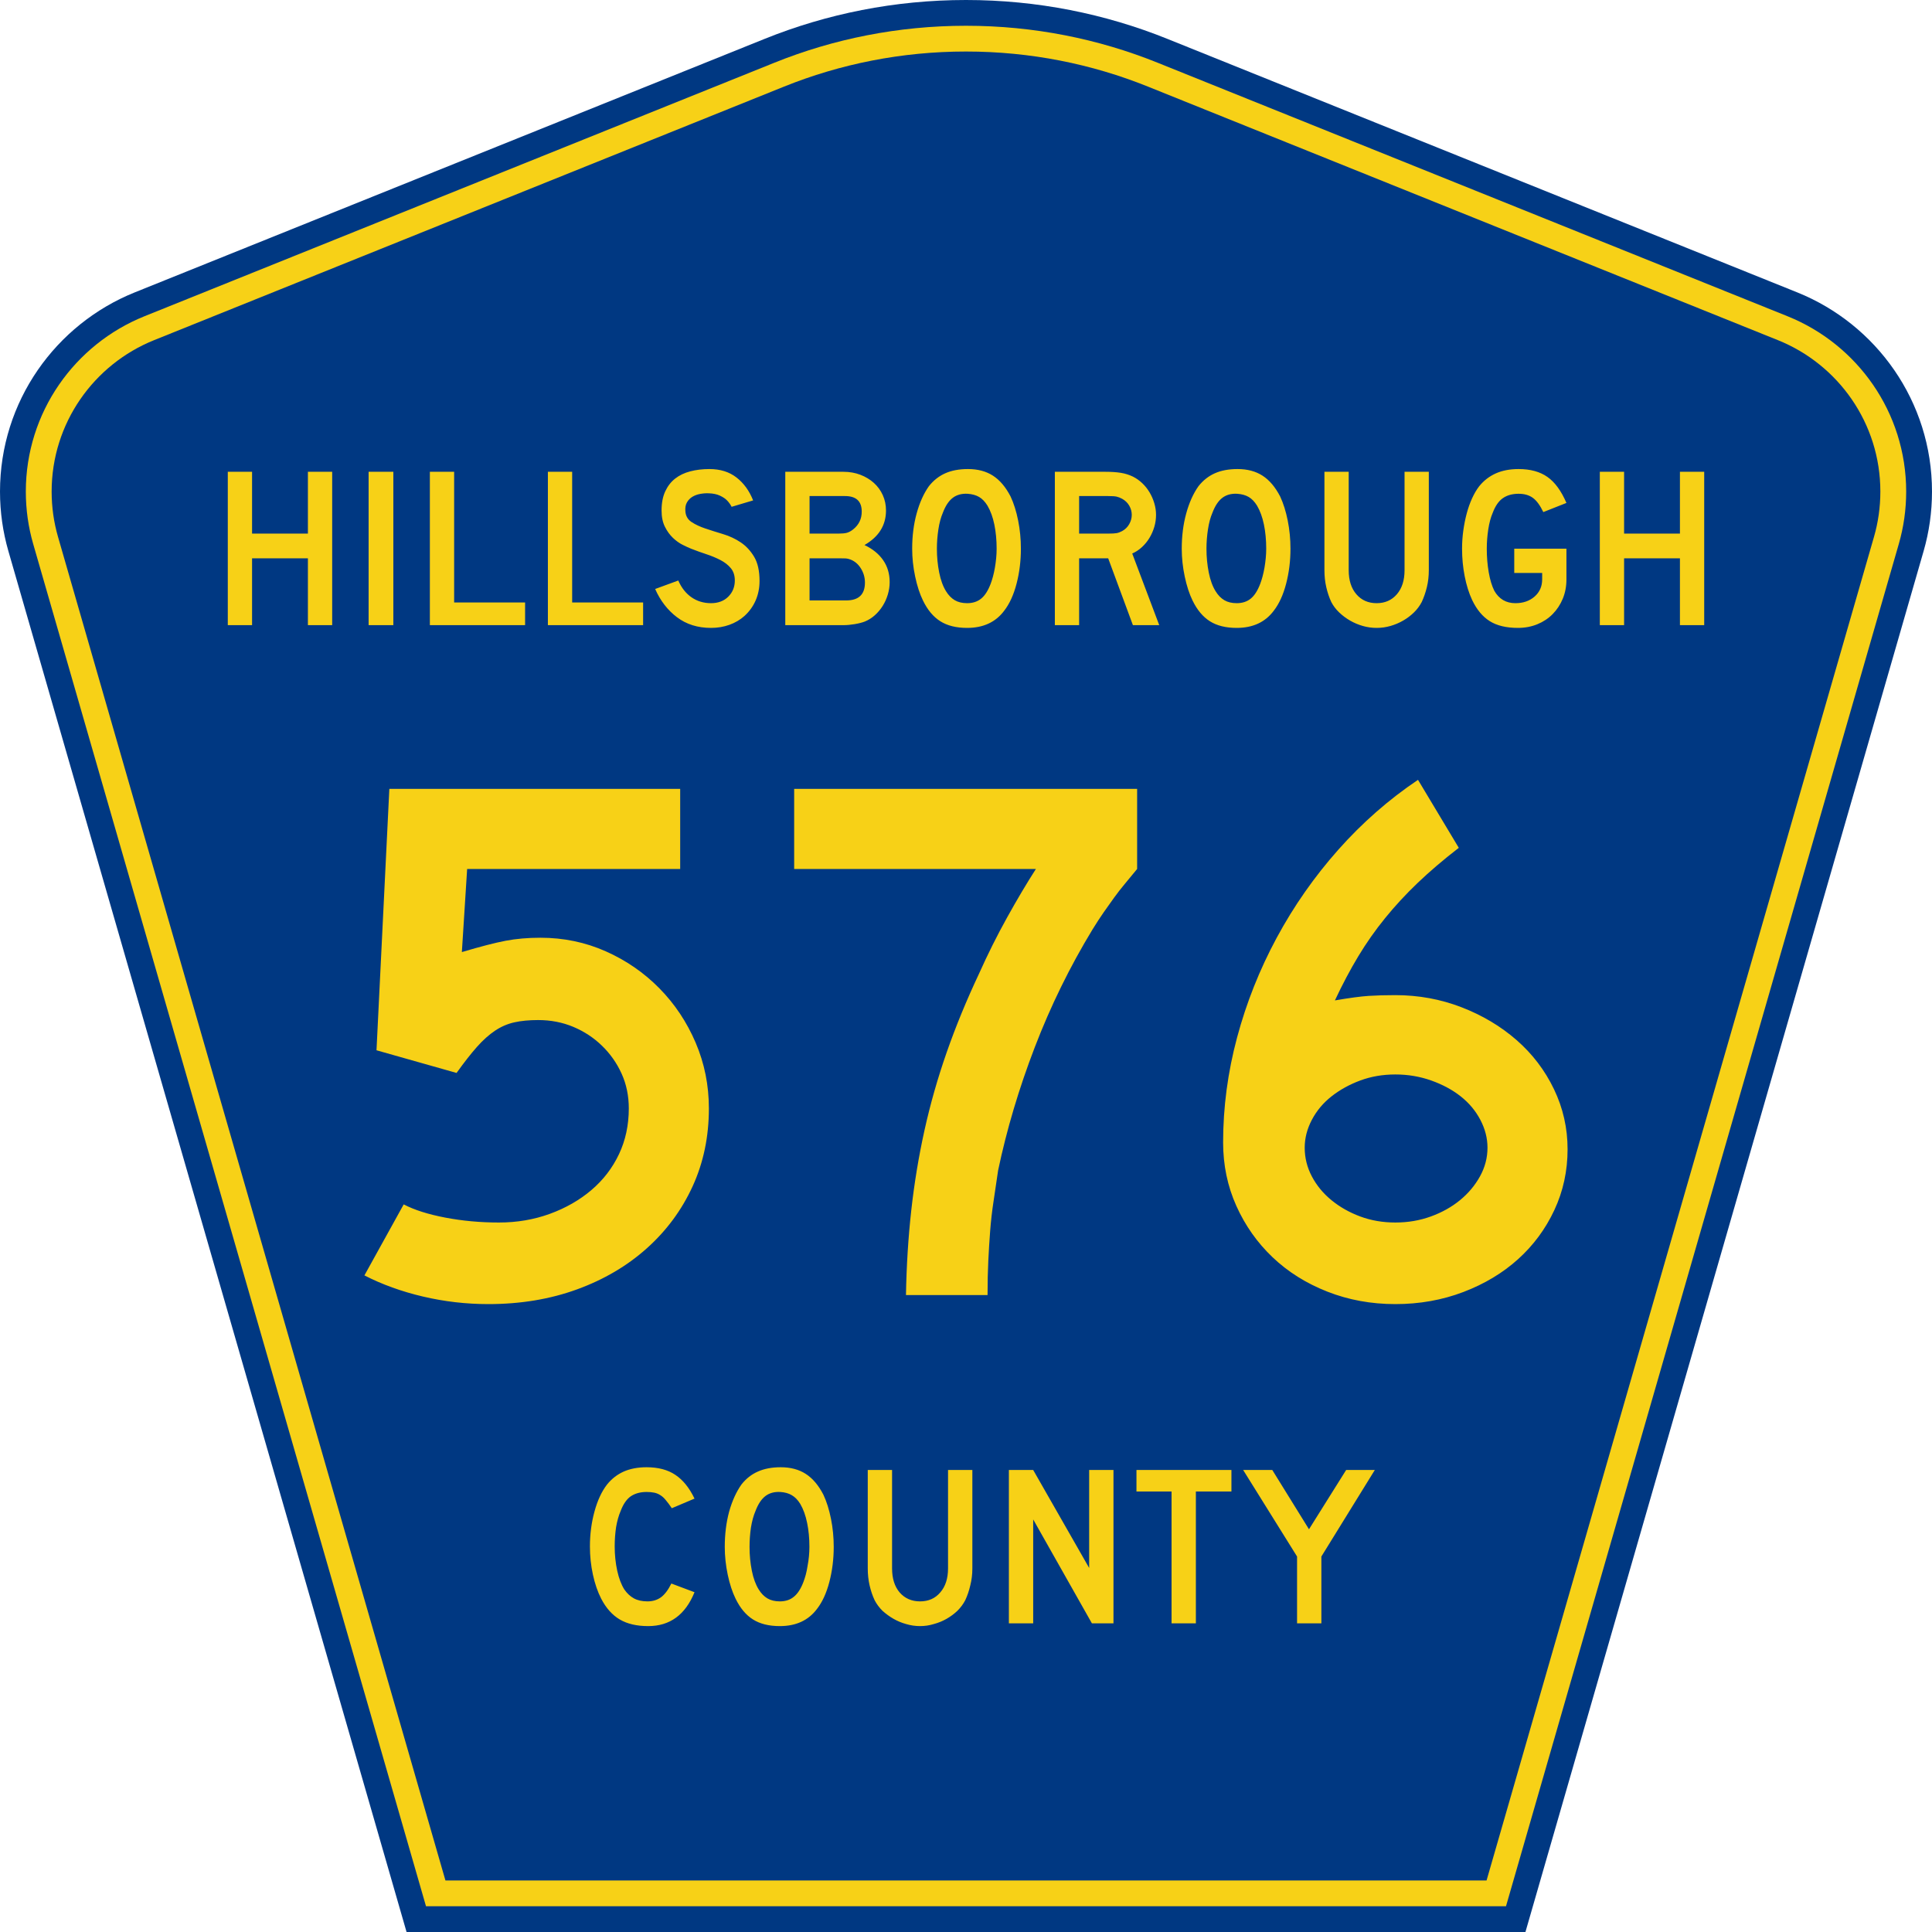
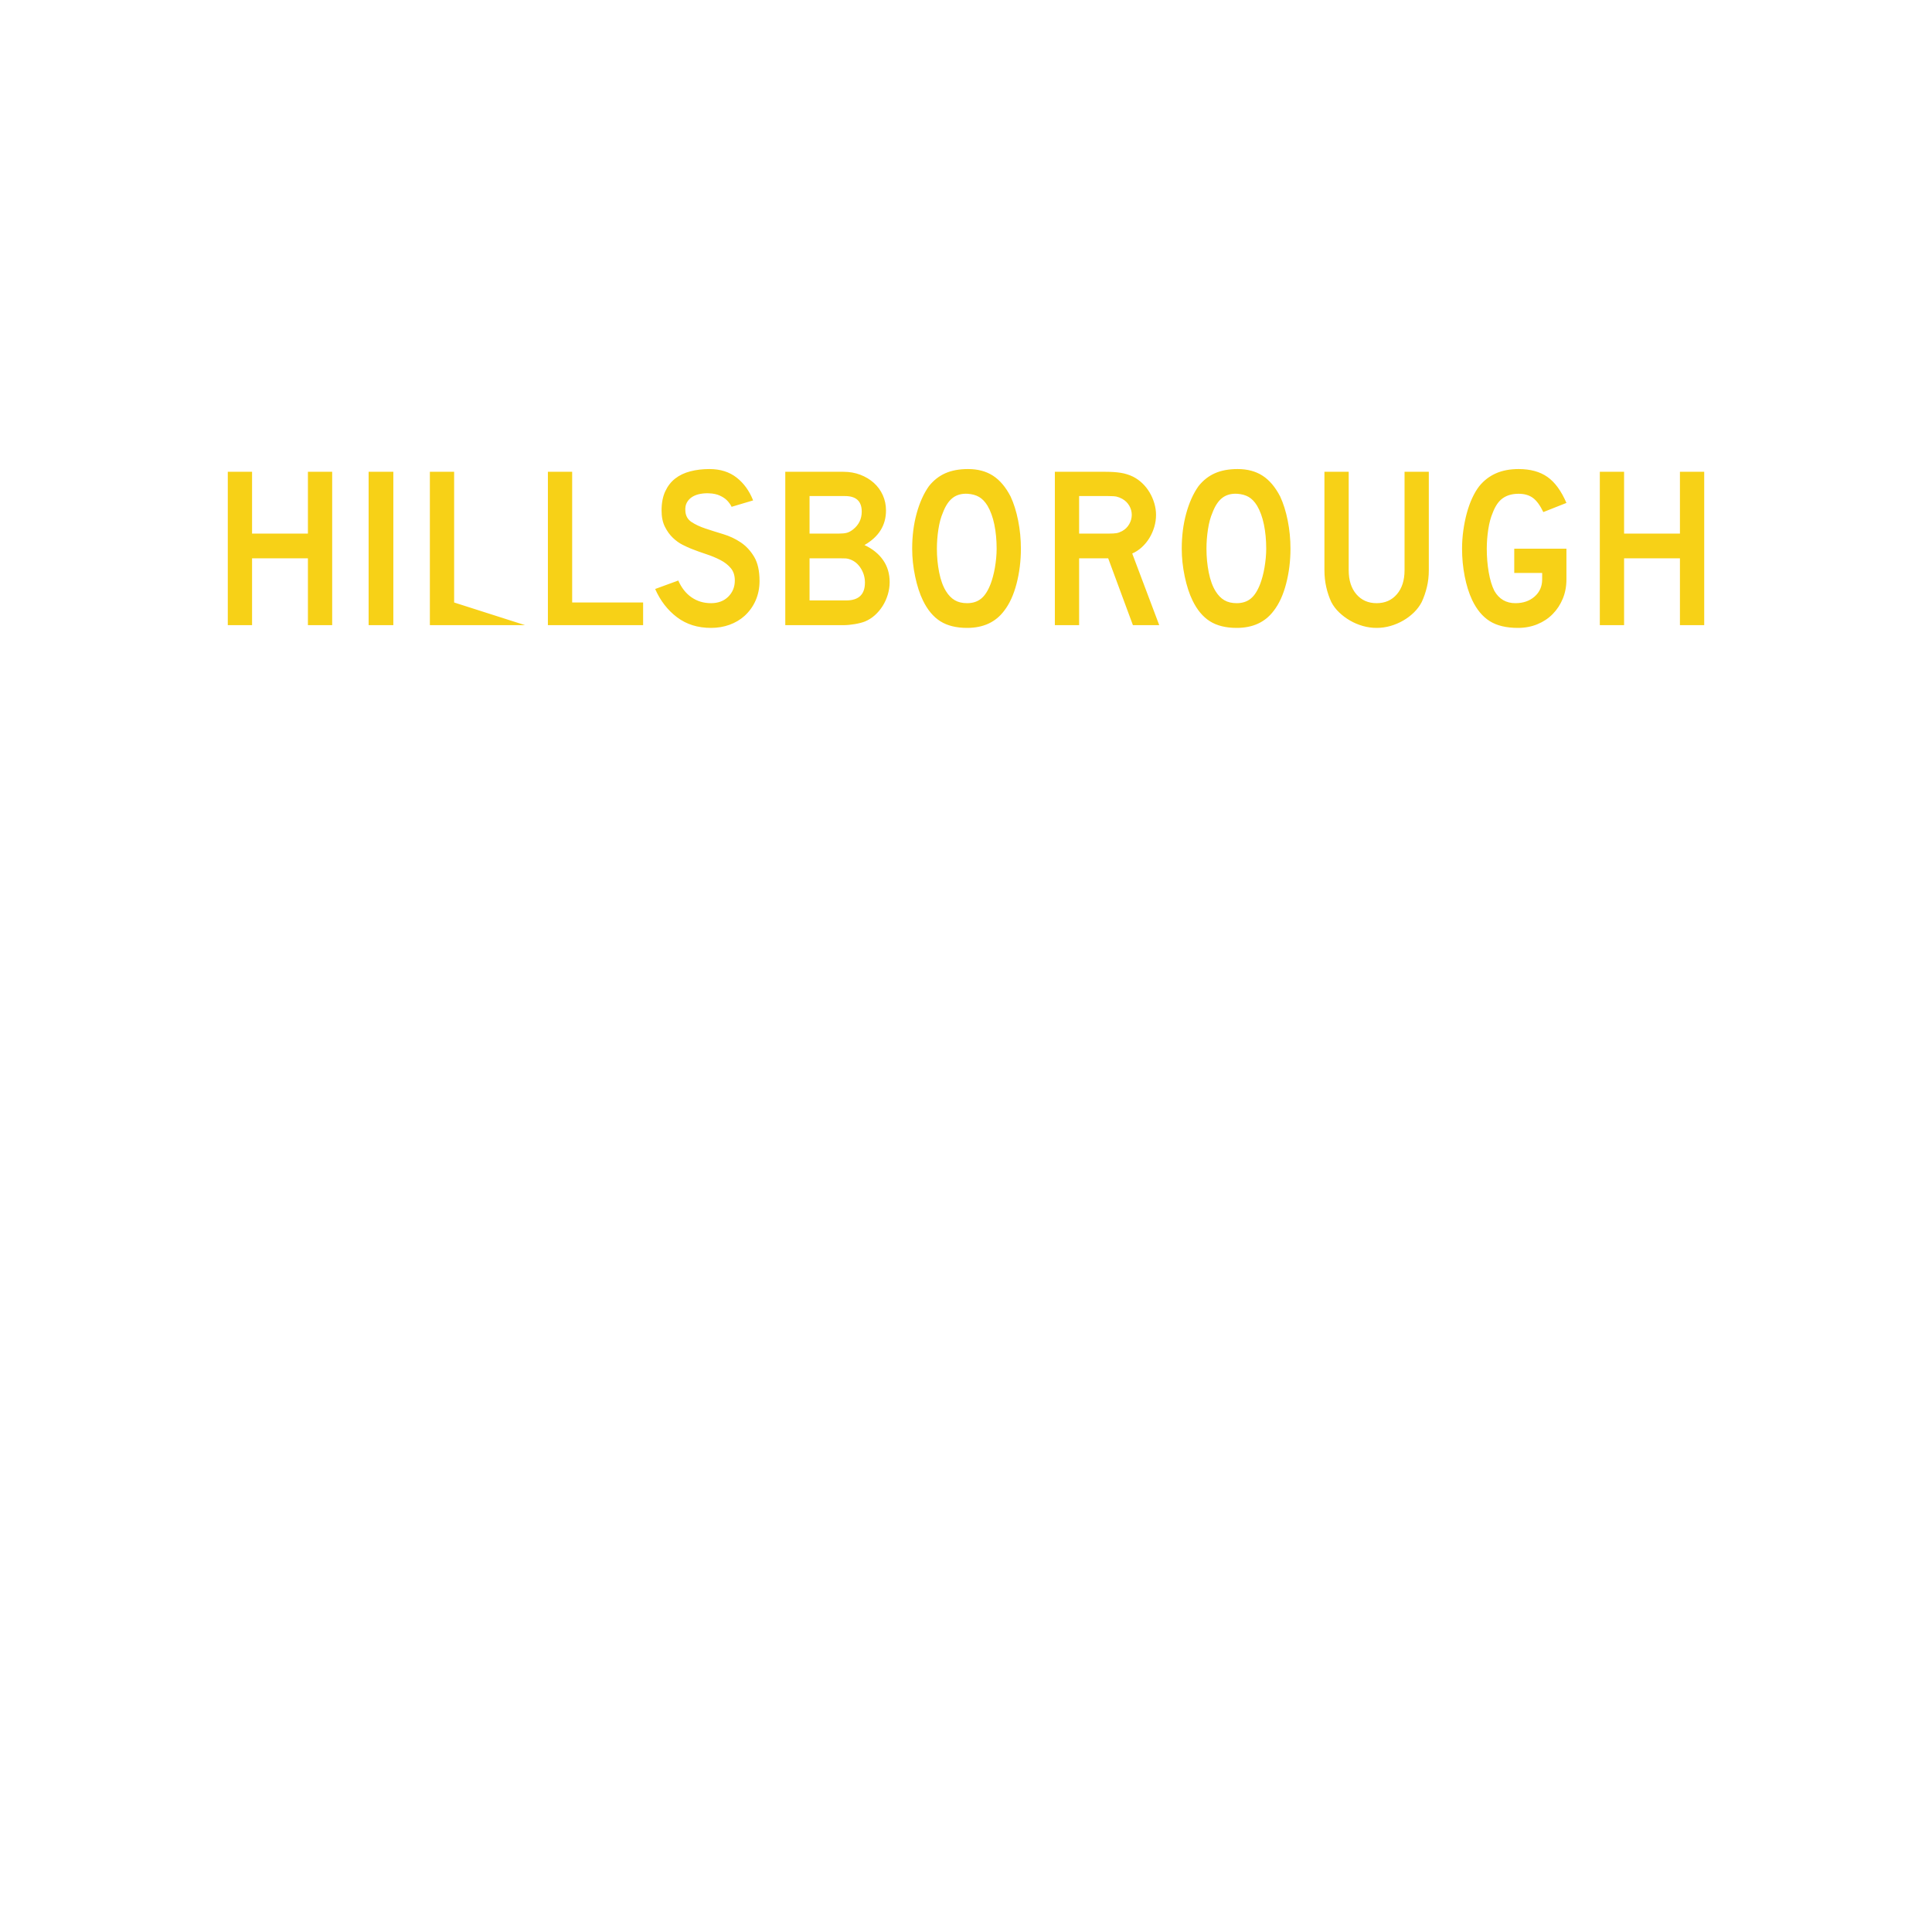
<svg xmlns="http://www.w3.org/2000/svg" xmlns:ns1="http://sodipodi.sourceforge.net/DTD/sodipodi-0.dtd" xmlns:ns2="http://www.inkscape.org/namespaces/inkscape" version="1.0" id="Layer_1" width="450" height="450" viewBox="0 0 448.949 450" overflow="visible" enable-background="new 0 0 448.949 450" xml:space="preserve" ns1:version="0.32" ns2:version="0.45" ns1:docname="Pasco County_Road_524_FL.svg" ns1:docbase="M:\WP\up" ns2:output_extension="org.inkscape.output.svg.inkscape" ns1:modified="true">
  <defs id="defs52" />
  <ns1:namedview ns2:window-height="746" ns2:window-width="1028" ns2:pageshadow="2" ns2:pageopacity="0.0" borderopacity="1.0" bordercolor="#666666" pagecolor="#ffffff" id="base" ns2:zoom="1.78" ns2:cx="235.32831" ns2:cy="237.92135" ns2:window-x="31" ns2:window-y="56" ns2:current-layer="Layer_1" />
  <g id="g3">
-     <path clip-rule="evenodd" d="M 94.17,450 L 1.421,128.337 C 0.154,123.941 -0.525,119.296 -0.525,114.494 C -0.525,93.492 12.453,75.515 30.845,68.109 L 177.585,9.048 C 192.068,3.213 207.895,0 224.475,0 C 241.053,0 256.88,3.213 271.364,9.048 L 418.104,68.109 C 436.496,75.515 449.474,93.492 449.474,114.494 C 449.474,119.296 448.796,123.941 447.528,128.337 L 354.779,450 L 94.17,450 L 94.17,450 z " id="path5" style="fill:#003882;fill-rule:evenodd" />
-     <path clip-rule="evenodd" d="M 7.2,126.679 C 6.087,122.816 5.489,118.73 5.489,114.494 C 5.489,96.021 16.9,80.194 33.095,73.673 L 179.836,14.612 C 193.616,9.06 208.68,6 224.475,6 C 240.269,6 255.333,9.06 269.113,14.612 L 415.854,73.673 C 432.05,80.194 443.46,96.021 443.46,114.494 C 443.46,118.73 442.862,122.816 441.748,126.679 L 350.251,444 L 98.698,444 L 7.2,126.679 z " id="path7" style="fill:#f7d117;fill-rule:evenodd" />
-     <path clip-rule="evenodd" d="M 11.503,114.494 C 11.503,98.549 21.348,84.874 35.346,79.237 L 182.087,20.175 C 195.164,14.907 209.465,12 224.475,12 C 239.484,12 253.786,14.907 266.862,20.175 L 413.603,79.237 C 427.601,84.874 437.446,98.549 437.446,114.494 C 437.446,118.164 436.928,121.691 435.969,125.021 L 345.723,438 L 103.226,438 L 12.98,125.021 C 12.021,121.692 11.503,118.164 11.503,114.494 z " id="path9" style="fill:#003882;fill-rule:evenodd" />
-   </g>
-   <path style="font-size:53.37px;font-style:normal;font-variant:normal;font-weight:normal;font-stretch:normal;text-align:center;line-height:125%;writing-mode:lr-tb;text-anchor:middle;fill:#f7d117;fill-opacity:1;font-family:Roadgeek 2005 Series D" d="M 161.241,370.859 C 159.104,376.119 155.507,378.75 150.449,378.75 C 147.778,378.75 145.569,378.234 143.824,377.203 C 142.079,376.173 140.636,374.556 139.496,372.352 C 138.677,370.752 138.036,368.886 137.573,366.754 C 137.11,364.621 136.879,362.435 136.879,360.196 C 136.879,357.353 137.235,354.634 137.947,352.039 C 138.659,349.445 139.639,347.348 140.886,345.748 C 141.954,344.433 143.236,343.438 144.732,342.763 C 146.264,342.087 148.045,341.75 150.075,341.75 C 152.782,341.75 155.008,342.336 156.753,343.509 C 158.534,344.682 160.03,346.53 161.241,349.054 L 155.952,351.293 C 155.453,350.546 154.99,349.924 154.563,349.427 C 154.171,348.929 153.744,348.538 153.28,348.254 C 152.853,347.97 152.372,347.774 151.838,347.667 C 151.339,347.561 150.752,347.508 150.075,347.508 C 148.615,347.508 147.386,347.845 146.388,348.52 C 145.427,349.196 144.643,350.333 144.038,351.933 C 143.575,352.999 143.219,354.261 142.969,355.718 C 142.755,357.175 142.649,358.668 142.649,360.196 C 142.649,362.151 142.845,364.035 143.236,365.848 C 143.628,367.625 144.18,369.082 144.893,370.219 C 145.534,371.143 146.282,371.837 147.136,372.299 C 147.991,372.761 149.042,372.992 150.289,372.992 C 151.5,372.992 152.55,372.672 153.441,372.032 C 154.331,371.357 155.133,370.29 155.845,368.833 L 161.241,370.859 L 161.241,370.859 M 193.665,360.303 C 193.665,363.146 193.327,365.865 192.65,368.46 C 191.973,371.055 191.011,373.152 189.765,374.751 C 187.77,377.417 184.885,378.75 181.11,378.75 C 178.581,378.75 176.497,378.234 174.859,377.203 C 173.221,376.173 171.867,374.556 170.799,372.352 C 170.051,370.824 169.445,368.975 168.982,366.807 C 168.519,364.604 168.287,362.435 168.287,360.303 C 168.287,357.353 168.626,354.616 169.303,352.093 C 170.015,349.569 170.977,347.454 172.188,345.748 C 173.256,344.398 174.521,343.402 175.981,342.763 C 177.477,342.087 179.258,341.75 181.324,341.75 C 183.603,341.75 185.544,342.265 187.147,343.296 C 188.75,344.326 190.121,345.944 191.261,348.147 C 192.009,349.747 192.596,351.613 193.024,353.745 C 193.451,355.878 193.665,358.064 193.665,360.303 M 188.002,360.303 C 188.002,358.277 187.824,356.411 187.468,354.705 C 187.111,352.963 186.577,351.488 185.865,350.28 C 185.295,349.356 184.636,348.68 183.888,348.254 C 183.176,347.827 182.285,347.579 181.217,347.508 C 179.828,347.436 178.67,347.756 177.744,348.467 C 176.818,349.178 176.052,350.333 175.447,351.933 C 174.984,352.999 174.627,354.296 174.378,355.825 C 174.164,357.317 174.058,358.81 174.058,360.303 C 174.058,362.222 174.236,364.07 174.592,365.848 C 174.948,367.625 175.482,369.082 176.195,370.219 C 176.764,371.143 177.441,371.837 178.225,372.299 C 179.008,372.761 179.97,372.992 181.11,372.992 C 182.428,372.992 183.514,372.636 184.369,371.925 C 185.259,371.215 186.007,370.059 186.613,368.46 C 186.791,367.998 186.969,367.447 187.147,366.807 C 187.325,366.132 187.468,365.439 187.574,364.728 C 187.717,363.982 187.824,363.235 187.895,362.489 C 187.966,361.742 188.002,361.014 188.002,360.303 M 225.955,365.314 C 225.955,366.701 225.794,368.016 225.474,369.26 C 225.189,370.504 224.797,371.659 224.298,372.725 C 223.835,373.614 223.23,374.431 222.482,375.178 C 221.734,375.888 220.897,376.51 219.971,377.044 C 219.045,377.577 218.048,377.985 216.979,378.27 C 215.946,378.59 214.878,378.75 213.773,378.75 C 212.669,378.75 211.583,378.59 210.514,378.27 C 209.481,377.985 208.502,377.577 207.576,377.044 C 206.65,376.51 205.795,375.888 205.011,375.178 C 204.263,374.431 203.658,373.614 203.195,372.725 C 202.696,371.659 202.305,370.504 202.02,369.26 C 201.735,368.016 201.592,366.701 201.592,365.314 L 201.592,342.389 L 207.255,342.389 L 207.255,365.314 C 207.255,367.66 207.843,369.526 209.018,370.912 C 210.229,372.299 211.814,372.992 213.773,372.992 C 215.732,372.992 217.3,372.299 218.475,370.912 C 219.686,369.526 220.291,367.66 220.291,365.314 L 220.291,342.389 L 225.955,342.389 L 225.955,365.314 L 225.955,365.314 M 253.802,378.11 L 240.125,353.905 L 240.125,378.11 L 234.462,378.11 L 234.462,342.389 L 240.125,342.389 L 253.161,365.208 L 253.161,342.389 L 258.824,342.389 L 258.824,378.11 L 253.802,378.11 M 278.017,347.401 L 278.017,378.11 L 272.354,378.11 L 272.354,347.401 L 264.18,347.401 L 264.18,342.389 L 286.298,342.389 L 286.298,347.401 L 278.017,347.401 M 307.248,362.542 L 307.248,378.11 L 301.585,378.11 L 301.585,362.542 L 289.03,342.389 L 295.815,342.389 L 304.363,356.198 L 313.018,342.389 L 319.696,342.389 L 307.248,362.542" id="text1389" />
-   <path style="font-size:175.951px;font-style:normal;font-variant:normal;font-weight:normal;font-stretch:normal;text-align:start;line-height:125%;writing-mode:lr-tb;text-anchor:start;fill:#f7d117;fill-opacity:1;stroke:none;stroke-width:1px;stroke-linecap:butt;stroke-linejoin:miter;stroke-opacity:1;font-family:Roadgeek 2005 Series D" d="M 164.588,258.178 C 164.587,264.747 163.327,270.788 160.805,276.303 C 158.283,281.818 154.734,286.627 150.159,290.731 C 145.584,294.835 140.159,298.031 133.884,300.318 C 127.609,302.606 120.718,303.75 113.211,303.75 C 108.049,303.75 102.976,303.163 97.991,301.991 C 93.006,300.819 88.461,299.177 84.355,297.065 L 93.505,280.526 C 95.968,281.815 99.193,282.84 103.181,283.603 C 107.169,284.365 111.332,284.747 115.671,284.747 C 119.895,284.747 123.854,284.073 127.548,282.725 C 131.242,281.377 134.469,279.53 137.227,277.184 C 139.985,274.837 142.126,272.051 143.649,268.826 C 145.172,265.601 145.934,262.051 145.934,258.178 C 145.934,255.246 145.377,252.549 144.264,250.086 C 143.15,247.623 141.626,245.453 139.691,243.575 C 137.757,241.698 135.528,240.231 133.006,239.175 C 130.484,238.119 127.756,237.591 124.82,237.591 C 122.712,237.591 120.866,237.767 119.282,238.12 C 117.698,238.472 116.201,239.118 114.793,240.056 C 113.384,240.994 111.976,242.254 110.569,243.838 C 109.163,245.423 107.579,247.446 105.817,249.909 L 87.169,244.63 L 90.16,183.75 L 157.902,183.75 L 157.902,202.404 L 108.282,202.404 L 107.052,221.756 C 111.391,220.467 114.792,219.589 117.255,219.12 C 119.717,218.651 122.417,218.416 125.352,218.416 C 130.747,218.416 135.819,219.471 140.569,221.581 C 145.32,223.692 149.484,226.565 153.062,230.202 C 156.64,233.839 159.455,238.063 161.508,242.872 C 163.561,247.681 164.587,252.783 164.588,258.178 L 164.588,258.178 z M 264.333,202.404 C 263.277,203.693 262.309,204.865 261.428,205.921 C 260.547,206.977 259.726,208.033 258.964,209.089 C 258.201,210.145 257.41,211.259 256.59,212.432 C 255.77,213.604 254.89,214.953 253.948,216.478 C 248.672,225.159 244.186,234.308 240.492,243.927 C 236.798,253.546 233.952,263.105 231.954,272.606 C 231.604,275.069 231.253,277.444 230.902,279.731 C 230.551,282.019 230.287,284.306 230.11,286.594 C 229.933,288.881 229.786,291.228 229.67,293.633 C 229.553,296.039 229.495,298.708 229.495,301.639 L 210.492,301.639 C 210.61,294.834 211.021,288.266 211.725,281.933 C 212.428,275.6 213.453,269.384 214.801,263.284 C 216.149,257.185 217.879,251.114 219.991,245.073 C 222.103,239.033 224.625,232.903 227.557,226.685 C 229.551,222.229 231.721,217.888 234.067,213.664 C 236.414,209.44 238.643,205.687 240.755,202.404 L 184.45,202.404 L 184.45,183.75 L 264.333,183.75 L 264.333,202.404 L 264.333,202.404 z M 364.594,267.682 C 364.594,272.726 363.568,277.447 361.515,281.844 C 359.462,286.242 356.646,290.055 353.068,293.282 C 349.49,296.509 345.238,299.06 340.313,300.936 C 335.387,302.812 330.109,303.75 324.478,303.75 C 318.847,303.75 313.568,302.782 308.64,300.847 C 303.713,298.913 299.461,296.244 295.885,292.841 C 292.309,289.439 289.494,285.45 287.441,280.875 C 285.388,276.3 284.362,271.375 284.362,266.098 C 284.362,257.886 285.446,249.733 287.616,241.64 C 289.785,233.546 292.864,225.804 296.851,218.413 C 300.839,211.023 305.619,204.19 311.191,197.915 C 316.763,191.64 322.951,186.215 329.756,181.64 L 339.255,197.475 C 335.618,200.292 332.421,203.02 329.665,205.658 C 326.908,208.296 324.387,211.023 322.099,213.839 C 319.812,216.654 317.73,219.616 315.854,222.725 C 313.979,225.834 312.16,229.265 310.399,233.016 C 313.803,232.433 316.414,232.082 318.23,231.964 C 320.047,231.846 322.13,231.786 324.478,231.786 C 329.872,231.786 335.004,232.725 339.873,234.603 C 344.741,236.48 349.022,239.032 352.717,242.257 C 356.411,245.482 359.314,249.295 361.426,253.694 C 363.538,258.094 364.594,262.756 364.594,267.682 L 364.594,267.682 z M 345.94,267.328 C 345.94,265.101 345.383,262.932 344.27,260.82 C 343.157,258.708 341.633,256.889 339.698,255.364 C 337.763,253.839 335.476,252.608 332.836,251.67 C 330.196,250.732 327.41,250.263 324.478,250.263 C 321.546,250.263 318.819,250.732 316.297,251.67 C 313.775,252.608 311.546,253.839 309.61,255.364 C 307.673,256.889 306.148,258.708 305.035,260.82 C 303.921,262.932 303.365,265.101 303.365,267.328 C 303.365,269.676 303.921,271.905 305.035,274.016 C 306.148,276.126 307.673,277.973 309.61,279.557 C 311.546,281.141 313.775,282.402 316.297,283.34 C 318.819,284.278 321.546,284.747 324.478,284.747 C 327.41,284.747 330.166,284.278 332.747,283.34 C 335.328,282.402 337.586,281.141 339.521,279.557 C 341.456,277.973 343.009,276.126 344.182,274.016 C 345.354,271.905 345.94,269.676 345.94,267.328 L 345.94,267.328 z " id="text2163" />
-   <path style="font-size:53.314px;font-style:normal;font-variant:normal;font-weight:normal;font-stretch:normal;text-align:start;line-height:125%;writing-mode:lr-tb;text-anchor:start;fill:#f7d117;fill-opacity:1;stroke:none;stroke-width:1px;stroke-linecap:butt;stroke-linejoin:miter;stroke-opacity:1;font-family:Roadgeek 2005 Series D" d="M 71.193,145.61 L 71.193,130.043 L 58.185,130.043 L 58.185,145.61 L 52.533,145.61 L 52.533,109.889 L 58.185,109.889 L 58.185,124.285 L 71.193,124.285 L 71.193,109.889 L 76.845,109.889 L 76.845,145.61 L 71.193,145.61 z M 85.333,145.61 L 85.333,109.889 L 91.091,109.889 L 91.091,145.61 L 85.333,145.61 z M 99.599,145.61 L 99.599,109.889 L 105.251,109.889 L 105.251,140.332 L 121.778,140.332 L 121.778,145.61 L 99.599,145.61 z M 127.089,145.61 L 127.089,109.889 L 132.741,109.889 L 132.741,140.332 L 149.268,140.332 L 149.268,145.61 L 127.089,145.61 z M 176.386,135.321 C 176.386,136.956 176.083,138.466 175.479,139.852 C 174.874,141.239 174.003,142.447 172.867,143.477 C 171.871,144.366 170.707,145.05 169.374,145.53 C 168.042,146.01 166.611,146.25 165.083,146.25 C 161.991,146.25 159.351,145.424 157.165,143.771 C 154.979,142.119 153.282,139.924 152.073,137.187 L 157.459,135.214 C 158.205,136.92 159.236,138.226 160.551,139.132 C 161.866,140.039 163.377,140.492 165.083,140.492 C 166.753,140.492 168.095,139.985 169.108,138.972 C 170.121,137.959 170.628,136.706 170.628,135.214 C 170.628,134.041 170.317,133.082 169.695,132.336 C 169.073,131.589 168.264,130.958 167.269,130.443 C 166.274,129.927 165.181,129.473 163.99,129.082 C 162.799,128.691 161.617,128.265 160.444,127.803 C 159.911,127.59 159.253,127.288 158.472,126.897 C 157.69,126.506 156.935,125.964 156.206,125.271 C 155.477,124.578 154.855,123.716 154.34,122.685 C 153.825,121.654 153.567,120.392 153.567,118.9 C 153.567,117.159 153.851,115.675 154.42,114.449 C 154.988,113.223 155.761,112.228 156.739,111.464 C 157.717,110.699 158.89,110.139 160.258,109.784 C 161.626,109.428 163.11,109.25 164.709,109.25 C 167.233,109.25 169.339,109.908 171.027,111.223 C 172.716,112.538 174.004,114.315 174.892,116.554 L 169.881,118.047 C 169.597,117.479 169.224,116.964 168.762,116.502 C 168.37,116.11 167.828,115.754 167.135,115.434 C 166.442,115.114 165.598,114.937 164.603,114.902 C 163.963,114.866 163.297,114.911 162.603,115.035 C 161.91,115.159 161.297,115.381 160.764,115.701 C 160.231,116.021 159.804,116.457 159.484,117.008 C 159.164,117.559 159.04,118.243 159.112,119.061 C 159.182,120.162 159.662,121.006 160.551,121.592 C 161.44,122.179 162.524,122.686 163.803,123.112 C 165.083,123.538 166.46,123.974 167.935,124.418 C 169.41,124.862 170.77,125.502 172.013,126.337 C 173.257,127.172 174.296,128.292 175.132,129.696 C 175.968,131.1 176.386,132.975 176.386,135.321 L 176.386,135.321 z M 206.694,135.588 C 206.694,136.547 206.551,137.506 206.267,138.466 C 205.982,139.426 205.582,140.315 205.067,141.132 C 204.552,141.949 203.947,142.669 203.254,143.291 C 202.561,143.913 201.788,144.402 200.936,144.758 C 200.296,145.006 199.505,145.21 198.563,145.37 C 197.621,145.53 196.741,145.61 195.925,145.61 L 182.381,145.61 L 182.381,109.889 L 195.925,109.889 C 197.346,109.889 198.66,110.12 199.868,110.582 C 201.077,111.045 202.125,111.676 203.014,112.476 C 203.903,113.275 204.596,114.226 205.094,115.328 C 205.591,116.431 205.84,117.621 205.84,118.9 C 205.84,122.348 204.169,125.031 200.828,126.95 C 202.712,127.839 204.161,129.011 205.174,130.469 C 206.187,131.926 206.694,133.632 206.694,135.588 L 206.694,135.588 z M 200.189,119.167 C 200.189,116.75 198.892,115.542 196.297,115.542 L 188.034,115.542 L 188.034,124.285 L 194.804,124.285 C 195.621,124.285 196.261,124.223 196.723,124.098 C 197.186,123.973 197.666,123.716 198.163,123.325 C 199.514,122.259 200.189,120.873 200.189,119.167 L 200.189,119.167 z M 200.936,135.694 C 200.936,134.521 200.625,133.428 200.003,132.415 C 199.381,131.402 198.554,130.701 197.524,130.31 C 197.132,130.168 196.794,130.088 196.51,130.07 C 196.226,130.052 195.782,130.043 195.178,130.043 L 188.034,130.043 L 188.034,139.852 L 196.564,139.852 C 199.479,139.852 200.936,138.466 200.936,135.694 L 200.936,135.694 z M 237.26,127.803 C 237.26,130.647 236.923,133.366 236.248,135.961 C 235.572,138.555 234.613,140.652 233.369,142.252 C 231.378,144.917 228.5,146.25 224.732,146.25 C 222.208,146.25 220.129,145.735 218.495,144.704 C 216.86,143.674 215.51,142.056 214.443,139.852 C 213.697,138.324 213.093,136.467 212.631,134.282 C 212.169,132.096 211.938,129.936 211.938,127.803 C 211.938,124.854 212.284,122.117 212.977,119.594 C 213.67,117.07 214.621,114.955 215.829,113.249 C 216.896,111.899 218.166,110.895 219.642,110.237 C 221.117,109.579 222.885,109.25 224.946,109.25 C 227.22,109.25 229.157,109.765 230.757,110.796 C 232.356,111.827 233.724,113.444 234.862,115.647 C 235.609,117.247 236.195,119.113 236.621,121.246 C 237.047,123.378 237.26,125.564 237.26,127.803 L 237.26,127.803 z M 231.61,127.803 C 231.61,125.778 231.432,123.903 231.077,122.179 C 230.722,120.455 230.188,118.989 229.477,117.78 C 228.908,116.856 228.26,116.181 227.532,115.755 C 226.803,115.329 225.906,115.08 224.84,115.008 C 223.454,114.937 222.298,115.257 221.374,115.968 C 220.45,116.678 219.686,117.834 219.082,119.433 C 218.62,120.5 218.273,121.788 218.042,123.298 C 217.811,124.809 217.696,126.31 217.696,127.803 C 217.696,129.723 217.873,131.571 218.229,133.348 C 218.584,135.126 219.117,136.583 219.827,137.719 C 220.397,138.644 221.072,139.337 221.853,139.799 C 222.635,140.261 223.595,140.492 224.732,140.492 C 226.047,140.492 227.14,140.137 228.011,139.426 C 228.882,138.716 229.619,137.561 230.224,135.961 C 230.402,135.499 230.579,134.939 230.757,134.282 C 230.935,133.624 231.086,132.931 231.21,132.202 C 231.335,131.473 231.432,130.736 231.503,129.989 C 231.574,129.243 231.61,128.514 231.61,127.803 L 231.61,127.803 z M 263.351,145.61 L 257.593,130.043 L 250.823,130.043 L 250.823,145.61 L 245.171,145.61 L 245.171,109.889 L 256.954,109.889 C 258.34,109.889 259.531,109.969 260.526,110.129 C 261.521,110.289 262.463,110.583 263.351,111.01 C 264.133,111.401 264.853,111.907 265.511,112.529 C 266.169,113.151 266.738,113.862 267.217,114.661 C 267.696,115.461 268.07,116.314 268.336,117.221 C 268.603,118.127 268.737,119.025 268.737,119.913 C 268.737,120.873 268.603,121.806 268.336,122.713 C 268.07,123.619 267.696,124.472 267.217,125.271 C 266.738,126.071 266.151,126.79 265.458,127.43 C 264.765,128.07 264.01,128.568 263.192,128.924 L 269.483,145.61 L 263.351,145.61 z M 263.084,119.913 C 263.084,119.167 262.889,118.456 262.499,117.781 C 262.108,117.106 261.557,116.573 260.846,116.181 C 260.384,115.933 259.957,115.764 259.566,115.675 C 259.175,115.586 258.517,115.542 257.593,115.542 L 250.823,115.542 L 250.823,124.285 L 257.593,124.285 C 258.483,124.285 259.132,124.25 259.54,124.179 C 259.948,124.108 260.384,123.947 260.846,123.698 C 261.557,123.307 262.108,122.766 262.499,122.072 C 262.889,121.379 263.084,120.66 263.084,119.913 L 263.084,119.913 z M 300.05,127.803 C 300.05,130.647 299.713,133.366 299.037,135.961 C 298.362,138.555 297.402,140.652 296.158,142.252 C 294.168,144.917 291.289,146.25 287.522,146.25 C 284.998,146.25 282.919,145.735 281.284,144.704 C 279.65,143.674 278.299,142.056 277.233,139.852 C 276.487,138.324 275.883,136.467 275.42,134.282 C 274.958,132.096 274.727,129.936 274.727,127.803 C 274.727,124.854 275.074,122.117 275.767,119.594 C 276.46,117.07 277.411,114.955 278.619,113.249 C 279.685,111.899 280.956,110.895 282.431,110.237 C 283.906,109.579 285.674,109.25 287.735,109.25 C 290.01,109.25 291.947,109.765 293.546,110.796 C 295.146,111.827 296.514,113.444 297.652,115.647 C 298.398,117.247 298.984,119.113 299.411,121.246 C 299.837,123.378 300.05,125.564 300.05,127.803 L 300.05,127.803 z M 294.4,127.803 C 294.4,125.778 294.222,123.903 293.867,122.179 C 293.511,120.455 292.978,118.989 292.267,117.78 C 291.698,116.856 291.05,116.181 290.321,115.755 C 289.593,115.329 288.696,115.08 287.63,115.008 C 286.243,114.937 285.088,115.257 284.164,115.968 C 283.24,116.678 282.476,117.834 281.872,119.433 C 281.409,120.5 281.063,121.788 280.832,123.298 C 280.601,124.809 280.485,126.31 280.485,127.803 C 280.485,129.723 280.663,131.571 281.018,133.348 C 281.373,135.126 281.906,136.583 282.617,137.719 C 283.186,138.644 283.862,139.337 284.643,139.799 C 285.425,140.261 286.384,140.492 287.522,140.492 C 288.837,140.492 289.93,140.137 290.801,139.426 C 291.672,138.716 292.409,137.561 293.013,135.961 C 293.191,135.499 293.369,134.939 293.547,134.282 C 293.725,133.624 293.876,132.931 294,132.202 C 294.124,131.473 294.222,130.736 294.293,129.989 C 294.364,129.243 294.4,128.514 294.4,127.803 L 294.4,127.803 z M 332.273,132.816 C 332.273,134.202 332.122,135.517 331.82,136.76 C 331.518,138.004 331.118,139.159 330.62,140.225 C 330.158,141.114 329.554,141.923 328.808,142.652 C 328.061,143.38 327.226,144.011 326.302,144.544 C 325.378,145.077 324.391,145.495 323.342,145.797 C 322.294,146.099 321.219,146.25 320.118,146.25 C 319.016,146.25 317.94,146.099 316.891,145.797 C 315.842,145.495 314.856,145.077 313.932,144.544 C 313.008,144.011 312.164,143.38 311.399,142.652 C 310.635,141.923 310.022,141.114 309.56,140.225 C 309.063,139.159 308.673,138.004 308.388,136.76 C 308.103,135.517 307.961,134.202 307.961,132.816 L 307.961,109.889 L 313.613,109.889 L 313.613,132.816 C 313.613,135.161 314.208,137.026 315.399,138.413 C 316.589,139.799 318.162,140.492 320.118,140.492 C 322.072,140.492 323.645,139.799 324.835,138.413 C 326.026,137.026 326.621,135.161 326.621,132.816 L 326.621,109.889 L 332.273,109.889 L 332.273,132.816 L 332.273,132.816 z M 364.327,134.947 C 364.327,136.583 364.042,138.085 363.474,139.453 C 362.905,140.821 362.123,142.012 361.127,143.025 C 360.132,144.038 358.941,144.829 357.555,145.397 C 356.169,145.966 354.659,146.25 353.024,146.25 C 350.323,146.25 348.138,145.726 346.467,144.677 C 344.797,143.629 343.428,141.985 342.361,139.747 C 341.614,138.147 341.037,136.307 340.629,134.228 C 340.22,132.149 340.016,130.007 340.016,127.803 C 340.016,126.382 340.114,124.969 340.309,123.565 C 340.504,122.161 340.771,120.828 341.109,119.567 C 341.447,118.305 341.864,117.133 342.361,116.048 C 342.859,114.964 343.409,114.031 344.014,113.249 C 345.08,111.933 346.368,110.938 347.879,110.263 C 349.39,109.588 351.158,109.25 353.184,109.25 C 355.921,109.25 358.161,109.863 359.902,111.089 C 361.644,112.316 363.119,114.333 364.327,117.141 L 358.942,119.274 C 358.195,117.71 357.387,116.608 356.516,115.968 C 355.646,115.328 354.535,115.008 353.184,115.008 C 351.727,115.008 350.51,115.346 349.533,116.021 C 348.555,116.696 347.764,117.834 347.16,119.433 C 346.698,120.5 346.352,121.788 346.121,123.298 C 345.89,124.809 345.774,126.31 345.774,127.803 C 345.774,129.723 345.925,131.553 346.227,133.295 C 346.529,135.036 346.965,136.476 347.533,137.614 C 348.635,139.532 350.27,140.492 352.438,140.492 C 354.251,140.492 355.743,139.977 356.916,138.946 C 358.088,137.916 358.675,136.583 358.675,134.947 L 358.675,133.455 L 352.172,133.455 L 352.172,127.803 L 364.327,127.803 L 364.327,134.947 L 364.327,134.947 z M 390.764,145.61 L 390.764,130.043 L 377.756,130.043 L 377.756,145.61 L 372.104,145.61 L 372.104,109.889 L 377.756,109.889 L 377.756,124.285 L 390.764,124.285 L 390.764,109.889 L 396.416,109.889 L 396.416,145.61 L 390.764,145.61 z " id="text2188" />
+     </g>
+   <path style="font-size:53.314px;font-style:normal;font-variant:normal;font-weight:normal;font-stretch:normal;text-align:start;line-height:125%;writing-mode:lr-tb;text-anchor:start;fill:#f7d117;fill-opacity:1;stroke:none;stroke-width:1px;stroke-linecap:butt;stroke-linejoin:miter;stroke-opacity:1;font-family:Roadgeek 2005 Series D" d="M 71.193,145.61 L 71.193,130.043 L 58.185,130.043 L 58.185,145.61 L 52.533,145.61 L 52.533,109.889 L 58.185,109.889 L 58.185,124.285 L 71.193,124.285 L 71.193,109.889 L 76.845,109.889 L 76.845,145.61 L 71.193,145.61 z M 85.333,145.61 L 85.333,109.889 L 91.091,109.889 L 91.091,145.61 L 85.333,145.61 z M 99.599,145.61 L 99.599,109.889 L 105.251,109.889 L 105.251,140.332 L 121.778,145.61 L 99.599,145.61 z M 127.089,145.61 L 127.089,109.889 L 132.741,109.889 L 132.741,140.332 L 149.268,140.332 L 149.268,145.61 L 127.089,145.61 z M 176.386,135.321 C 176.386,136.956 176.083,138.466 175.479,139.852 C 174.874,141.239 174.003,142.447 172.867,143.477 C 171.871,144.366 170.707,145.05 169.374,145.53 C 168.042,146.01 166.611,146.25 165.083,146.25 C 161.991,146.25 159.351,145.424 157.165,143.771 C 154.979,142.119 153.282,139.924 152.073,137.187 L 157.459,135.214 C 158.205,136.92 159.236,138.226 160.551,139.132 C 161.866,140.039 163.377,140.492 165.083,140.492 C 166.753,140.492 168.095,139.985 169.108,138.972 C 170.121,137.959 170.628,136.706 170.628,135.214 C 170.628,134.041 170.317,133.082 169.695,132.336 C 169.073,131.589 168.264,130.958 167.269,130.443 C 166.274,129.927 165.181,129.473 163.99,129.082 C 162.799,128.691 161.617,128.265 160.444,127.803 C 159.911,127.59 159.253,127.288 158.472,126.897 C 157.69,126.506 156.935,125.964 156.206,125.271 C 155.477,124.578 154.855,123.716 154.34,122.685 C 153.825,121.654 153.567,120.392 153.567,118.9 C 153.567,117.159 153.851,115.675 154.42,114.449 C 154.988,113.223 155.761,112.228 156.739,111.464 C 157.717,110.699 158.89,110.139 160.258,109.784 C 161.626,109.428 163.11,109.25 164.709,109.25 C 167.233,109.25 169.339,109.908 171.027,111.223 C 172.716,112.538 174.004,114.315 174.892,116.554 L 169.881,118.047 C 169.597,117.479 169.224,116.964 168.762,116.502 C 168.37,116.11 167.828,115.754 167.135,115.434 C 166.442,115.114 165.598,114.937 164.603,114.902 C 163.963,114.866 163.297,114.911 162.603,115.035 C 161.91,115.159 161.297,115.381 160.764,115.701 C 160.231,116.021 159.804,116.457 159.484,117.008 C 159.164,117.559 159.04,118.243 159.112,119.061 C 159.182,120.162 159.662,121.006 160.551,121.592 C 161.44,122.179 162.524,122.686 163.803,123.112 C 165.083,123.538 166.46,123.974 167.935,124.418 C 169.41,124.862 170.77,125.502 172.013,126.337 C 173.257,127.172 174.296,128.292 175.132,129.696 C 175.968,131.1 176.386,132.975 176.386,135.321 L 176.386,135.321 z M 206.694,135.588 C 206.694,136.547 206.551,137.506 206.267,138.466 C 205.982,139.426 205.582,140.315 205.067,141.132 C 204.552,141.949 203.947,142.669 203.254,143.291 C 202.561,143.913 201.788,144.402 200.936,144.758 C 200.296,145.006 199.505,145.21 198.563,145.37 C 197.621,145.53 196.741,145.61 195.925,145.61 L 182.381,145.61 L 182.381,109.889 L 195.925,109.889 C 197.346,109.889 198.66,110.12 199.868,110.582 C 201.077,111.045 202.125,111.676 203.014,112.476 C 203.903,113.275 204.596,114.226 205.094,115.328 C 205.591,116.431 205.84,117.621 205.84,118.9 C 205.84,122.348 204.169,125.031 200.828,126.95 C 202.712,127.839 204.161,129.011 205.174,130.469 C 206.187,131.926 206.694,133.632 206.694,135.588 L 206.694,135.588 z M 200.189,119.167 C 200.189,116.75 198.892,115.542 196.297,115.542 L 188.034,115.542 L 188.034,124.285 L 194.804,124.285 C 195.621,124.285 196.261,124.223 196.723,124.098 C 197.186,123.973 197.666,123.716 198.163,123.325 C 199.514,122.259 200.189,120.873 200.189,119.167 L 200.189,119.167 z M 200.936,135.694 C 200.936,134.521 200.625,133.428 200.003,132.415 C 199.381,131.402 198.554,130.701 197.524,130.31 C 197.132,130.168 196.794,130.088 196.51,130.07 C 196.226,130.052 195.782,130.043 195.178,130.043 L 188.034,130.043 L 188.034,139.852 L 196.564,139.852 C 199.479,139.852 200.936,138.466 200.936,135.694 L 200.936,135.694 z M 237.26,127.803 C 237.26,130.647 236.923,133.366 236.248,135.961 C 235.572,138.555 234.613,140.652 233.369,142.252 C 231.378,144.917 228.5,146.25 224.732,146.25 C 222.208,146.25 220.129,145.735 218.495,144.704 C 216.86,143.674 215.51,142.056 214.443,139.852 C 213.697,138.324 213.093,136.467 212.631,134.282 C 212.169,132.096 211.938,129.936 211.938,127.803 C 211.938,124.854 212.284,122.117 212.977,119.594 C 213.67,117.07 214.621,114.955 215.829,113.249 C 216.896,111.899 218.166,110.895 219.642,110.237 C 221.117,109.579 222.885,109.25 224.946,109.25 C 227.22,109.25 229.157,109.765 230.757,110.796 C 232.356,111.827 233.724,113.444 234.862,115.647 C 235.609,117.247 236.195,119.113 236.621,121.246 C 237.047,123.378 237.26,125.564 237.26,127.803 L 237.26,127.803 z M 231.61,127.803 C 231.61,125.778 231.432,123.903 231.077,122.179 C 230.722,120.455 230.188,118.989 229.477,117.78 C 228.908,116.856 228.26,116.181 227.532,115.755 C 226.803,115.329 225.906,115.08 224.84,115.008 C 223.454,114.937 222.298,115.257 221.374,115.968 C 220.45,116.678 219.686,117.834 219.082,119.433 C 218.62,120.5 218.273,121.788 218.042,123.298 C 217.811,124.809 217.696,126.31 217.696,127.803 C 217.696,129.723 217.873,131.571 218.229,133.348 C 218.584,135.126 219.117,136.583 219.827,137.719 C 220.397,138.644 221.072,139.337 221.853,139.799 C 222.635,140.261 223.595,140.492 224.732,140.492 C 226.047,140.492 227.14,140.137 228.011,139.426 C 228.882,138.716 229.619,137.561 230.224,135.961 C 230.402,135.499 230.579,134.939 230.757,134.282 C 230.935,133.624 231.086,132.931 231.21,132.202 C 231.335,131.473 231.432,130.736 231.503,129.989 C 231.574,129.243 231.61,128.514 231.61,127.803 L 231.61,127.803 z M 263.351,145.61 L 257.593,130.043 L 250.823,130.043 L 250.823,145.61 L 245.171,145.61 L 245.171,109.889 L 256.954,109.889 C 258.34,109.889 259.531,109.969 260.526,110.129 C 261.521,110.289 262.463,110.583 263.351,111.01 C 264.133,111.401 264.853,111.907 265.511,112.529 C 266.169,113.151 266.738,113.862 267.217,114.661 C 267.696,115.461 268.07,116.314 268.336,117.221 C 268.603,118.127 268.737,119.025 268.737,119.913 C 268.737,120.873 268.603,121.806 268.336,122.713 C 268.07,123.619 267.696,124.472 267.217,125.271 C 266.738,126.071 266.151,126.79 265.458,127.43 C 264.765,128.07 264.01,128.568 263.192,128.924 L 269.483,145.61 L 263.351,145.61 z M 263.084,119.913 C 263.084,119.167 262.889,118.456 262.499,117.781 C 262.108,117.106 261.557,116.573 260.846,116.181 C 260.384,115.933 259.957,115.764 259.566,115.675 C 259.175,115.586 258.517,115.542 257.593,115.542 L 250.823,115.542 L 250.823,124.285 L 257.593,124.285 C 258.483,124.285 259.132,124.25 259.54,124.179 C 259.948,124.108 260.384,123.947 260.846,123.698 C 261.557,123.307 262.108,122.766 262.499,122.072 C 262.889,121.379 263.084,120.66 263.084,119.913 L 263.084,119.913 z M 300.05,127.803 C 300.05,130.647 299.713,133.366 299.037,135.961 C 298.362,138.555 297.402,140.652 296.158,142.252 C 294.168,144.917 291.289,146.25 287.522,146.25 C 284.998,146.25 282.919,145.735 281.284,144.704 C 279.65,143.674 278.299,142.056 277.233,139.852 C 276.487,138.324 275.883,136.467 275.42,134.282 C 274.958,132.096 274.727,129.936 274.727,127.803 C 274.727,124.854 275.074,122.117 275.767,119.594 C 276.46,117.07 277.411,114.955 278.619,113.249 C 279.685,111.899 280.956,110.895 282.431,110.237 C 283.906,109.579 285.674,109.25 287.735,109.25 C 290.01,109.25 291.947,109.765 293.546,110.796 C 295.146,111.827 296.514,113.444 297.652,115.647 C 298.398,117.247 298.984,119.113 299.411,121.246 C 299.837,123.378 300.05,125.564 300.05,127.803 L 300.05,127.803 z M 294.4,127.803 C 294.4,125.778 294.222,123.903 293.867,122.179 C 293.511,120.455 292.978,118.989 292.267,117.78 C 291.698,116.856 291.05,116.181 290.321,115.755 C 289.593,115.329 288.696,115.08 287.63,115.008 C 286.243,114.937 285.088,115.257 284.164,115.968 C 283.24,116.678 282.476,117.834 281.872,119.433 C 281.409,120.5 281.063,121.788 280.832,123.298 C 280.601,124.809 280.485,126.31 280.485,127.803 C 280.485,129.723 280.663,131.571 281.018,133.348 C 281.373,135.126 281.906,136.583 282.617,137.719 C 283.186,138.644 283.862,139.337 284.643,139.799 C 285.425,140.261 286.384,140.492 287.522,140.492 C 288.837,140.492 289.93,140.137 290.801,139.426 C 291.672,138.716 292.409,137.561 293.013,135.961 C 293.191,135.499 293.369,134.939 293.547,134.282 C 293.725,133.624 293.876,132.931 294,132.202 C 294.124,131.473 294.222,130.736 294.293,129.989 C 294.364,129.243 294.4,128.514 294.4,127.803 L 294.4,127.803 z M 332.273,132.816 C 332.273,134.202 332.122,135.517 331.82,136.76 C 331.518,138.004 331.118,139.159 330.62,140.225 C 330.158,141.114 329.554,141.923 328.808,142.652 C 328.061,143.38 327.226,144.011 326.302,144.544 C 325.378,145.077 324.391,145.495 323.342,145.797 C 322.294,146.099 321.219,146.25 320.118,146.25 C 319.016,146.25 317.94,146.099 316.891,145.797 C 315.842,145.495 314.856,145.077 313.932,144.544 C 313.008,144.011 312.164,143.38 311.399,142.652 C 310.635,141.923 310.022,141.114 309.56,140.225 C 309.063,139.159 308.673,138.004 308.388,136.76 C 308.103,135.517 307.961,134.202 307.961,132.816 L 307.961,109.889 L 313.613,109.889 L 313.613,132.816 C 313.613,135.161 314.208,137.026 315.399,138.413 C 316.589,139.799 318.162,140.492 320.118,140.492 C 322.072,140.492 323.645,139.799 324.835,138.413 C 326.026,137.026 326.621,135.161 326.621,132.816 L 326.621,109.889 L 332.273,109.889 L 332.273,132.816 L 332.273,132.816 z M 364.327,134.947 C 364.327,136.583 364.042,138.085 363.474,139.453 C 362.905,140.821 362.123,142.012 361.127,143.025 C 360.132,144.038 358.941,144.829 357.555,145.397 C 356.169,145.966 354.659,146.25 353.024,146.25 C 350.323,146.25 348.138,145.726 346.467,144.677 C 344.797,143.629 343.428,141.985 342.361,139.747 C 341.614,138.147 341.037,136.307 340.629,134.228 C 340.22,132.149 340.016,130.007 340.016,127.803 C 340.016,126.382 340.114,124.969 340.309,123.565 C 340.504,122.161 340.771,120.828 341.109,119.567 C 341.447,118.305 341.864,117.133 342.361,116.048 C 342.859,114.964 343.409,114.031 344.014,113.249 C 345.08,111.933 346.368,110.938 347.879,110.263 C 349.39,109.588 351.158,109.25 353.184,109.25 C 355.921,109.25 358.161,109.863 359.902,111.089 C 361.644,112.316 363.119,114.333 364.327,117.141 L 358.942,119.274 C 358.195,117.71 357.387,116.608 356.516,115.968 C 355.646,115.328 354.535,115.008 353.184,115.008 C 351.727,115.008 350.51,115.346 349.533,116.021 C 348.555,116.696 347.764,117.834 347.16,119.433 C 346.698,120.5 346.352,121.788 346.121,123.298 C 345.89,124.809 345.774,126.31 345.774,127.803 C 345.774,129.723 345.925,131.553 346.227,133.295 C 346.529,135.036 346.965,136.476 347.533,137.614 C 348.635,139.532 350.27,140.492 352.438,140.492 C 354.251,140.492 355.743,139.977 356.916,138.946 C 358.088,137.916 358.675,136.583 358.675,134.947 L 358.675,133.455 L 352.172,133.455 L 352.172,127.803 L 364.327,127.803 L 364.327,134.947 L 364.327,134.947 z M 390.764,145.61 L 390.764,130.043 L 377.756,130.043 L 377.756,145.61 L 372.104,145.61 L 372.104,109.889 L 377.756,109.889 L 377.756,124.285 L 390.764,124.285 L 390.764,109.889 L 396.416,109.889 L 396.416,145.61 L 390.764,145.61 z " id="text2188" />
</svg>